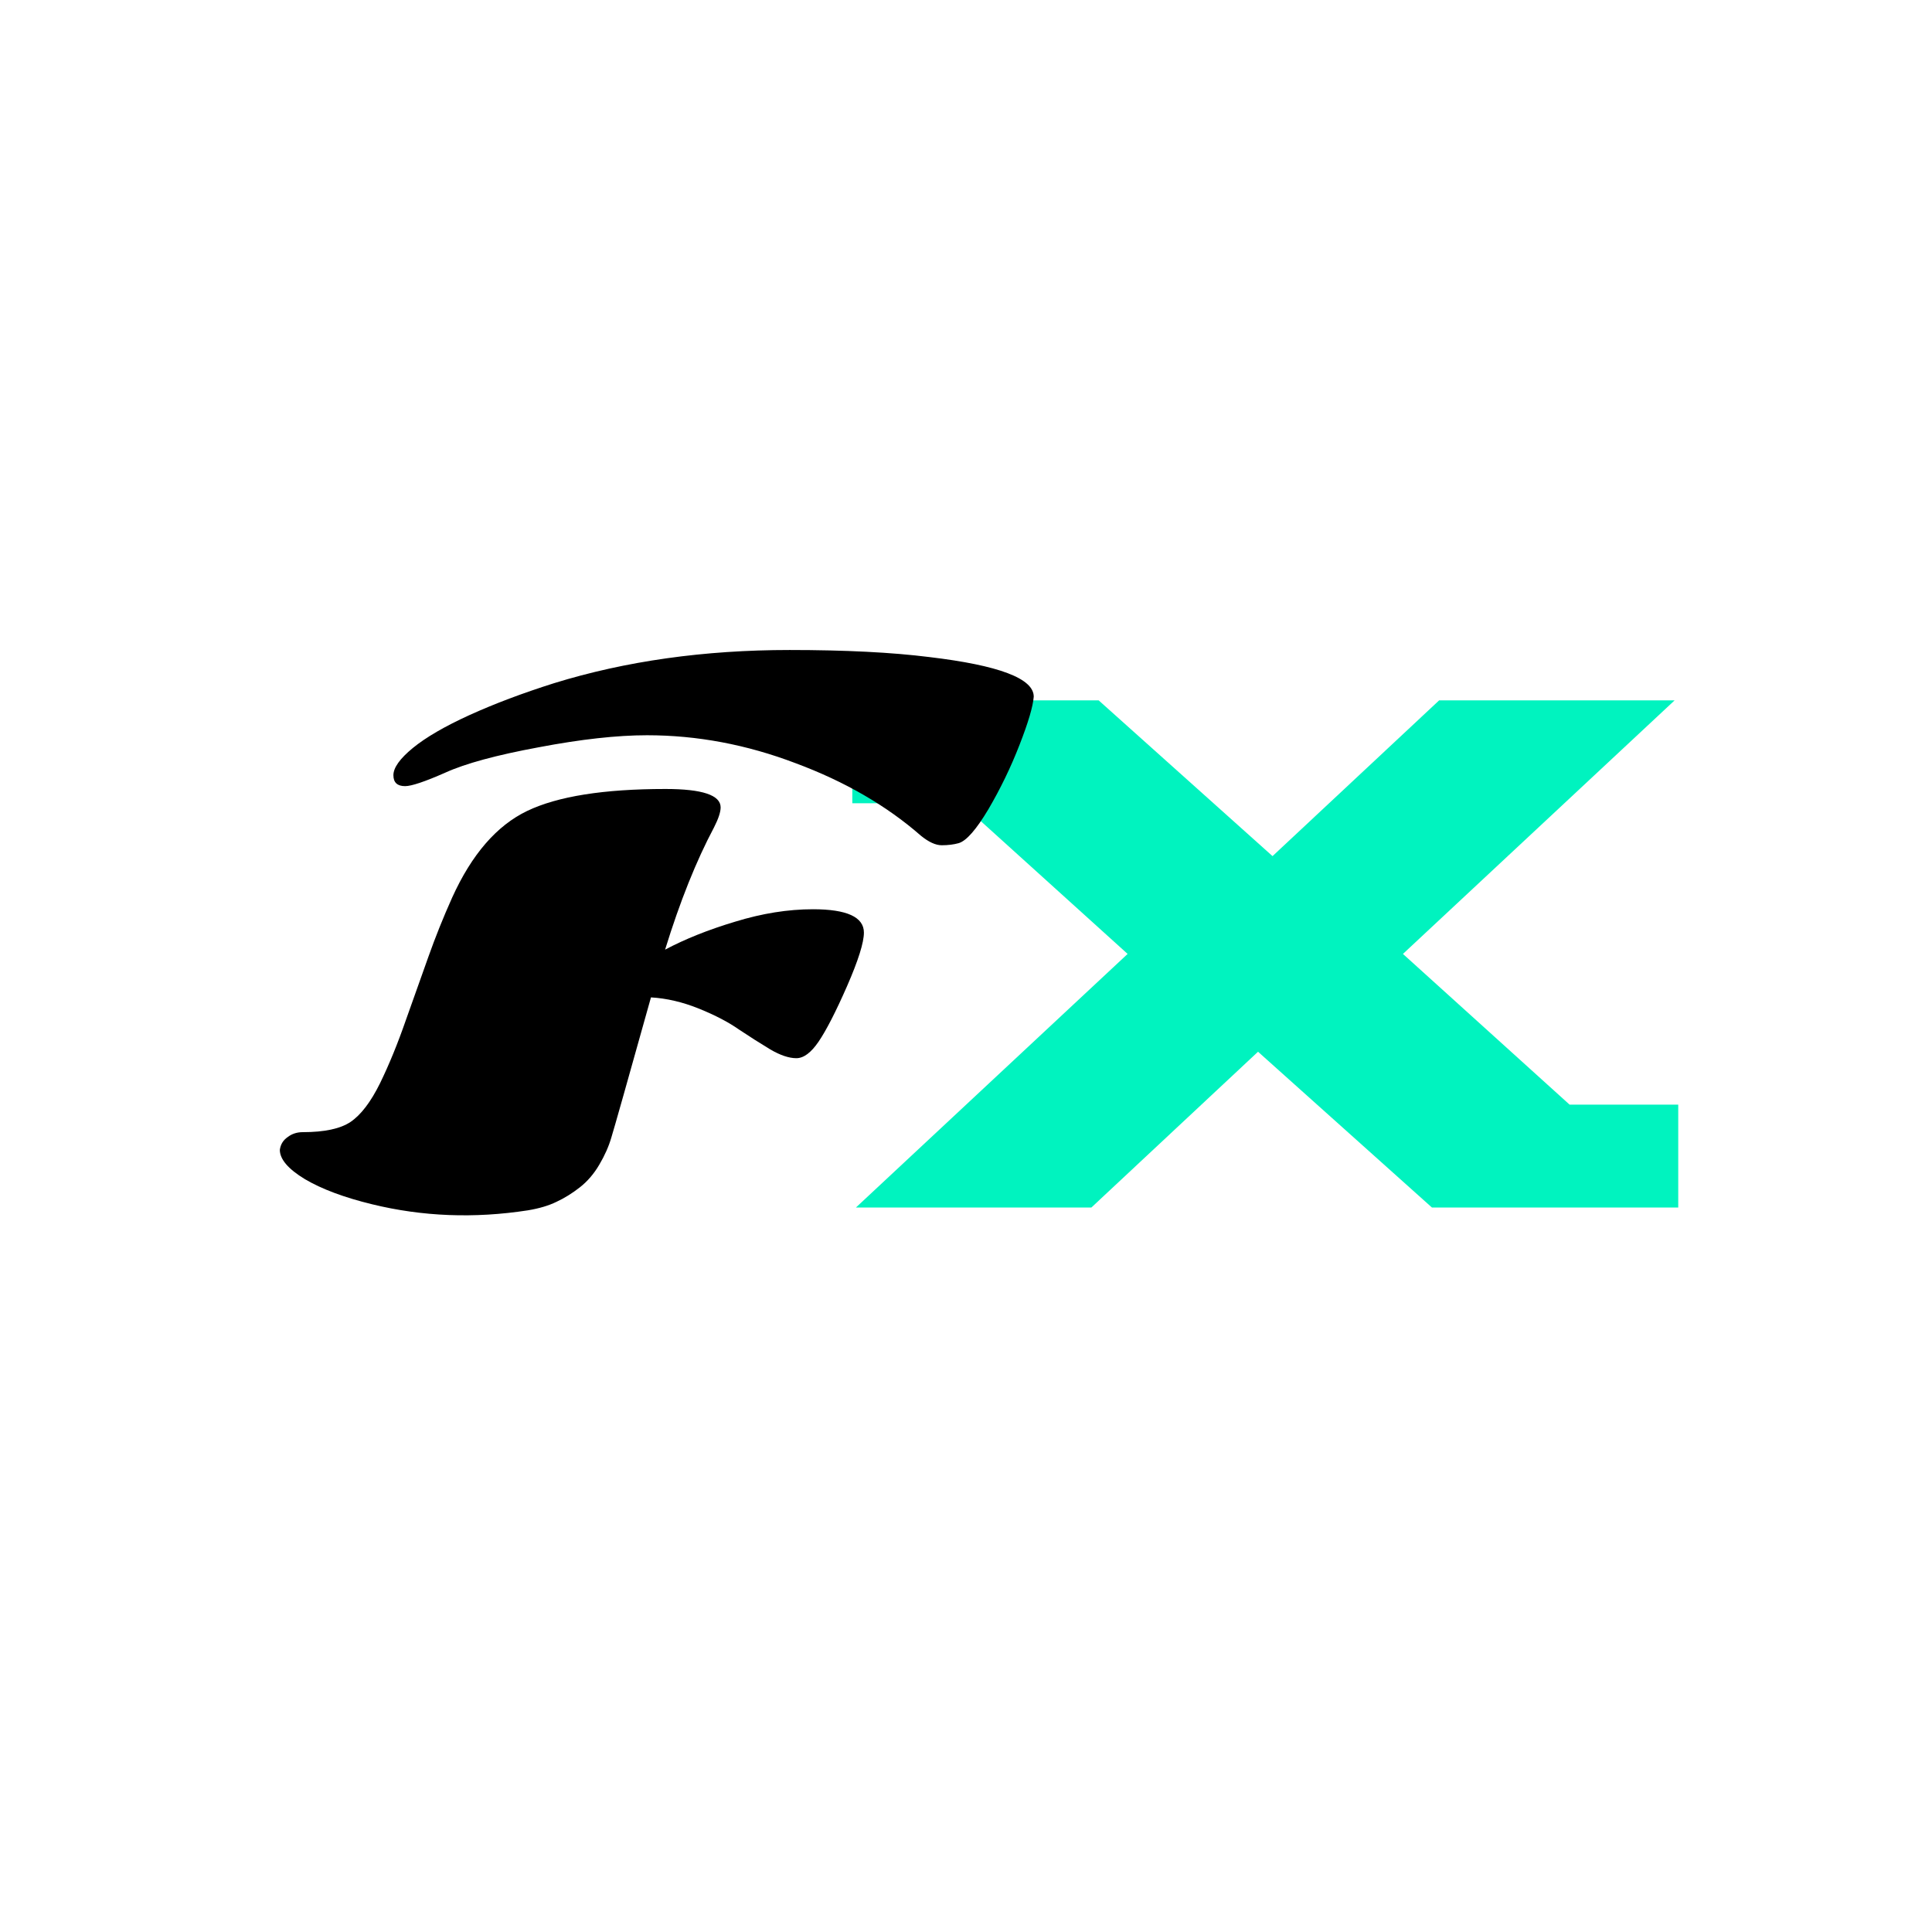
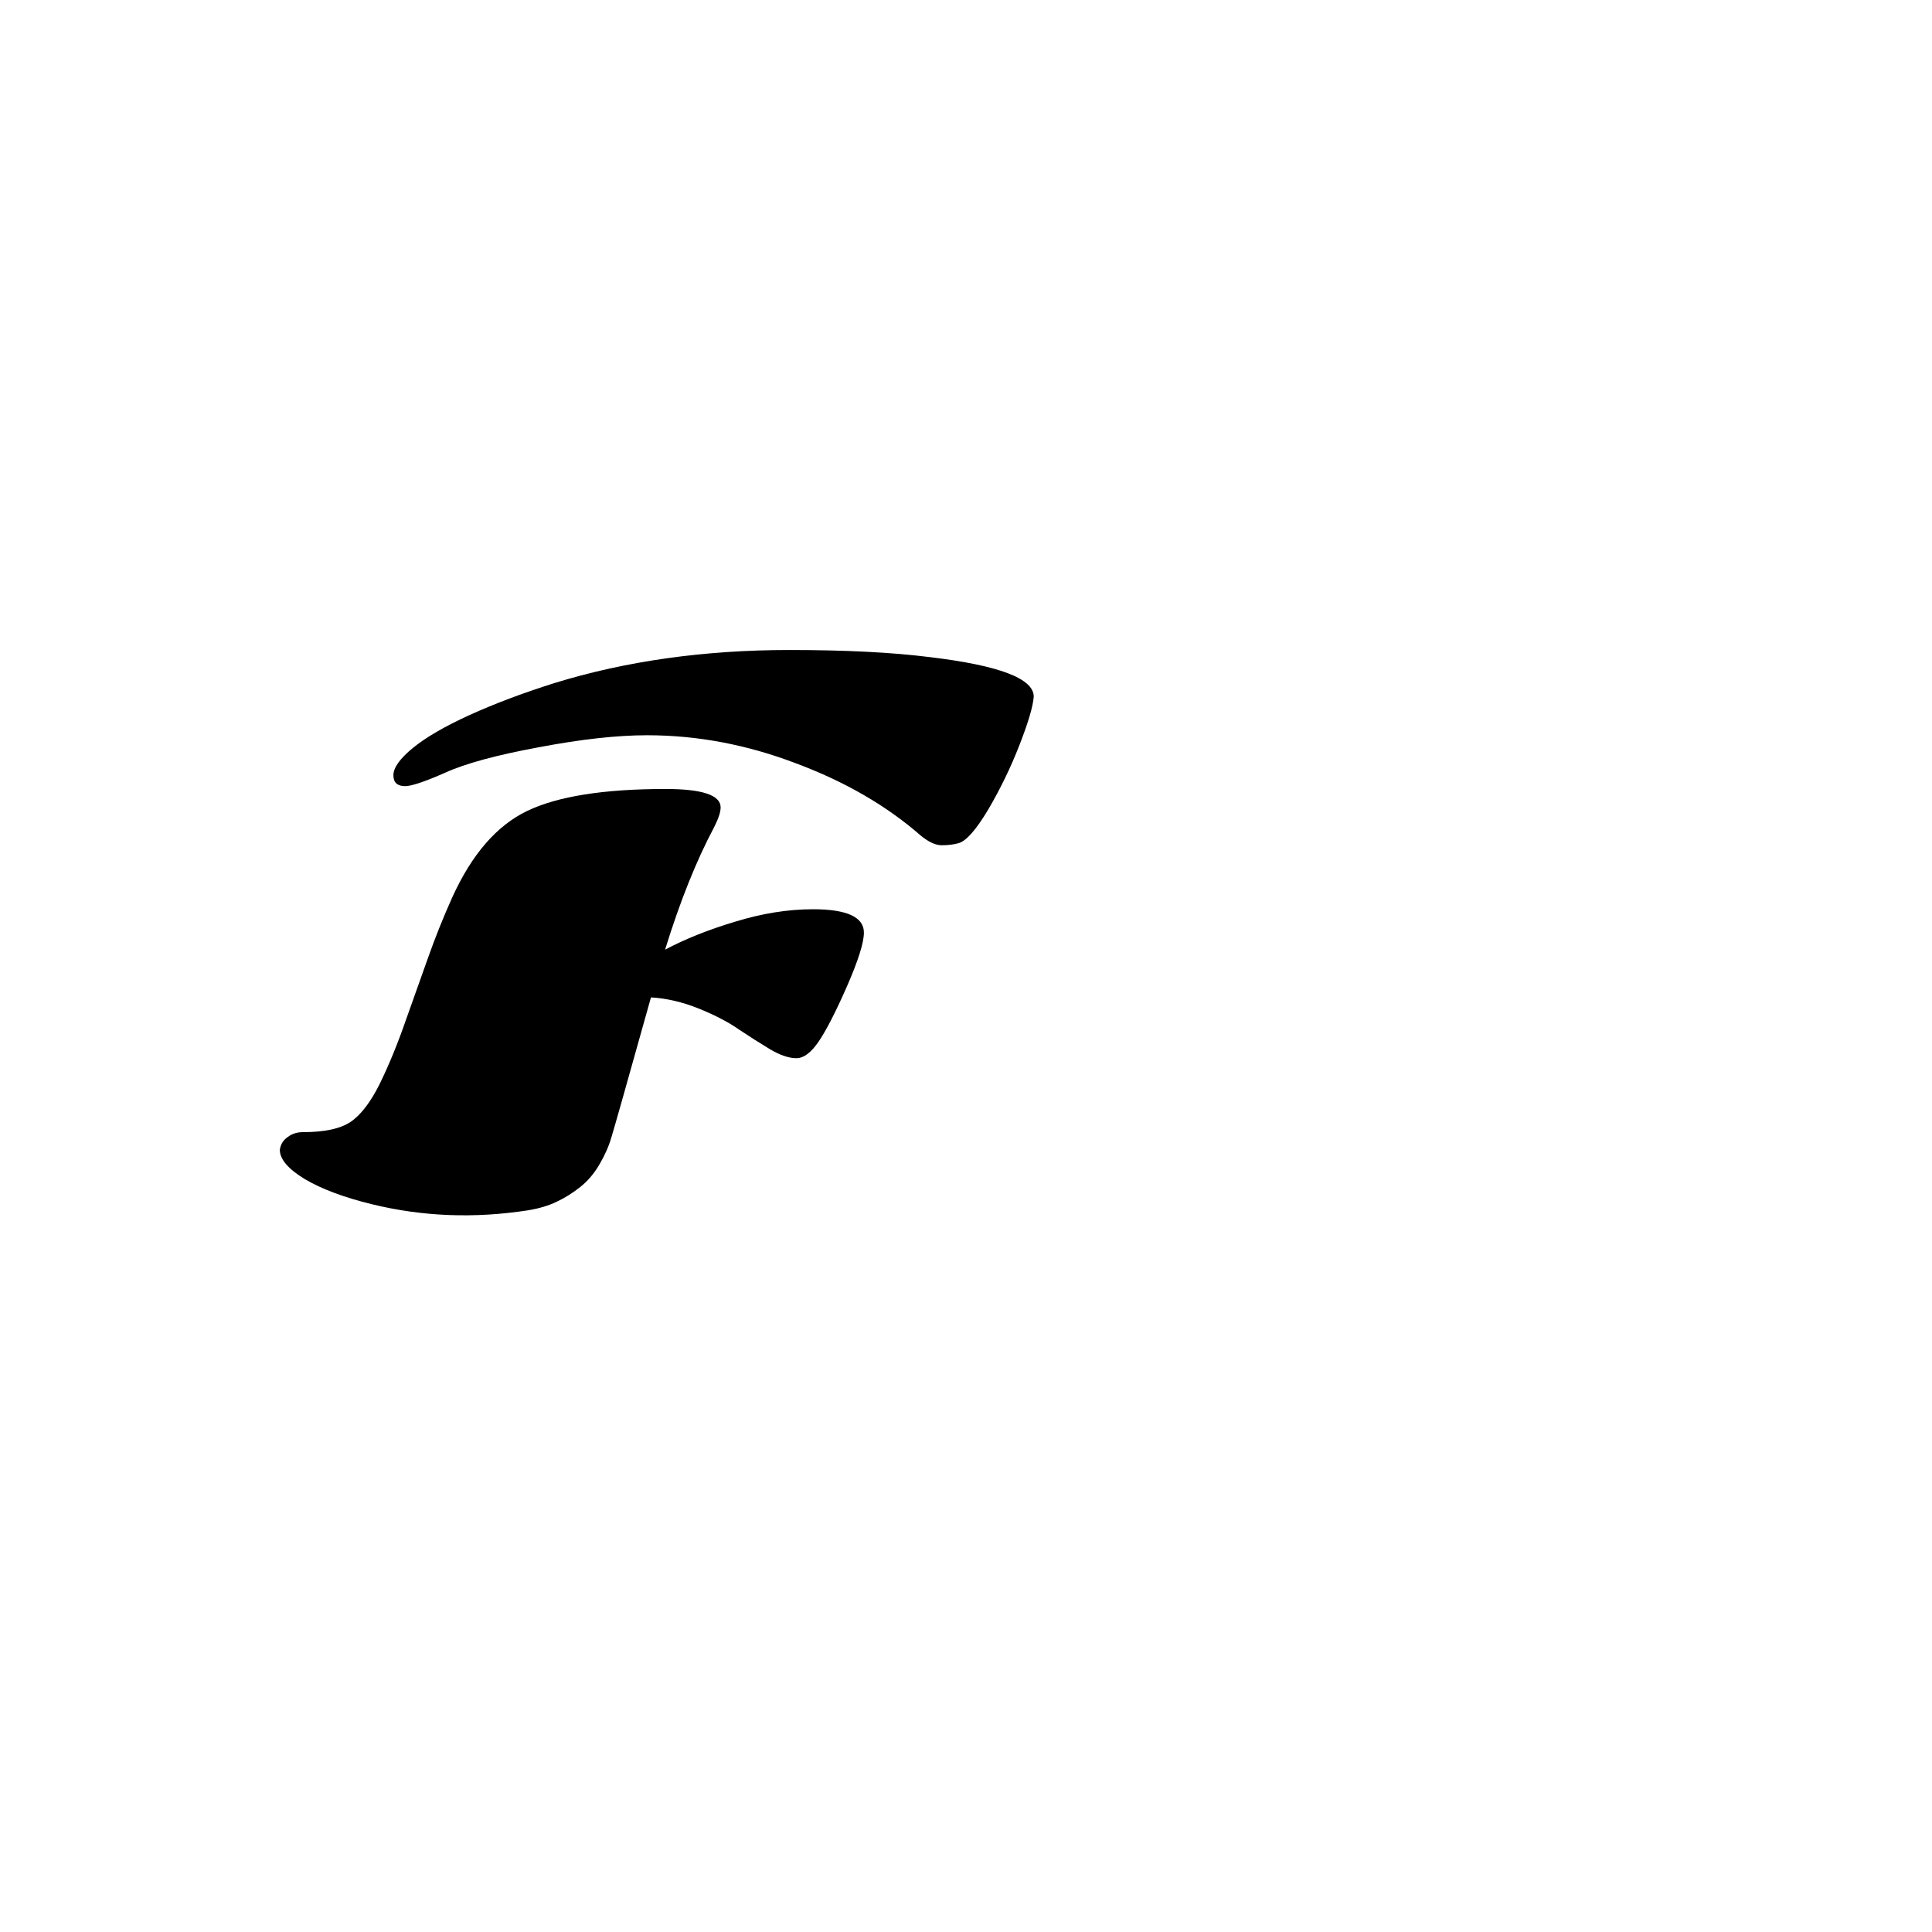
<svg xmlns="http://www.w3.org/2000/svg" width="32" height="32" viewBox="0 0 32 32" fill="none">
-   <path d="M14.117 13.304V11.6H18.197L21.077 14.18L23.837 11.6H27.737L23.237 15.8L25.997 18.296H27.797V20H23.717L20.837 17.42L18.077 20H14.177L18.677 15.8L15.917 13.304H14.117Z" fill="#00F3BF" />
  <path d="M13.466 15.06C14.028 15.06 14.309 15.19 14.309 15.447C14.309 15.611 14.216 15.908 14.028 16.338C13.841 16.764 13.684 17.068 13.559 17.252C13.434 17.436 13.311 17.527 13.19 17.527C13.069 17.527 12.924 17.479 12.757 17.381C12.588 17.279 12.417 17.17 12.241 17.053C12.069 16.932 11.848 16.816 11.579 16.707C11.309 16.598 11.044 16.535 10.782 16.52C10.391 17.918 10.172 18.691 10.126 18.84C10.083 18.988 10.016 19.139 9.926 19.291C9.837 19.443 9.729 19.568 9.604 19.666C9.479 19.764 9.35 19.844 9.217 19.906C9.088 19.969 8.93 20.016 8.743 20.047C7.856 20.184 6.997 20.15 6.165 19.947C5.7 19.834 5.329 19.695 5.051 19.531C4.774 19.363 4.635 19.201 4.635 19.045C4.647 18.955 4.69 18.885 4.764 18.834C4.835 18.779 4.919 18.752 5.016 18.752C5.376 18.752 5.639 18.695 5.807 18.582C5.979 18.465 6.141 18.252 6.294 17.943C6.446 17.631 6.588 17.283 6.721 16.9C6.858 16.518 6.983 16.166 7.096 15.846C7.21 15.525 7.34 15.199 7.489 14.867C7.813 14.152 8.227 13.674 8.731 13.432C9.235 13.19 9.999 13.068 11.022 13.068C11.632 13.068 11.936 13.17 11.936 13.373C11.936 13.451 11.899 13.562 11.825 13.707C11.532 14.258 11.262 14.932 11.016 15.729C11.348 15.553 11.735 15.398 12.176 15.266C12.622 15.129 13.051 15.06 13.466 15.06ZM15.253 13.842C14.686 13.346 13.995 12.945 13.178 12.641C12.366 12.332 11.546 12.178 10.717 12.178C10.221 12.178 9.624 12.244 8.924 12.377C8.225 12.506 7.708 12.646 7.372 12.799C7.036 12.947 6.815 13.021 6.71 13.021C6.581 13.021 6.516 12.961 6.516 12.84C6.516 12.715 6.624 12.565 6.838 12.389C7.053 12.213 7.366 12.031 7.776 11.844C8.19 11.656 8.657 11.48 9.176 11.316C10.364 10.949 11.665 10.766 13.079 10.766C14.001 10.766 14.772 10.805 15.393 10.883C16.546 11.02 17.122 11.238 17.122 11.539C17.11 11.699 17.032 11.965 16.887 12.336C16.743 12.707 16.571 13.062 16.372 13.402C16.172 13.738 16.008 13.926 15.88 13.965C15.797 13.988 15.704 14 15.598 14C15.497 14 15.382 13.947 15.253 13.842Z" fill="black" />
</svg>